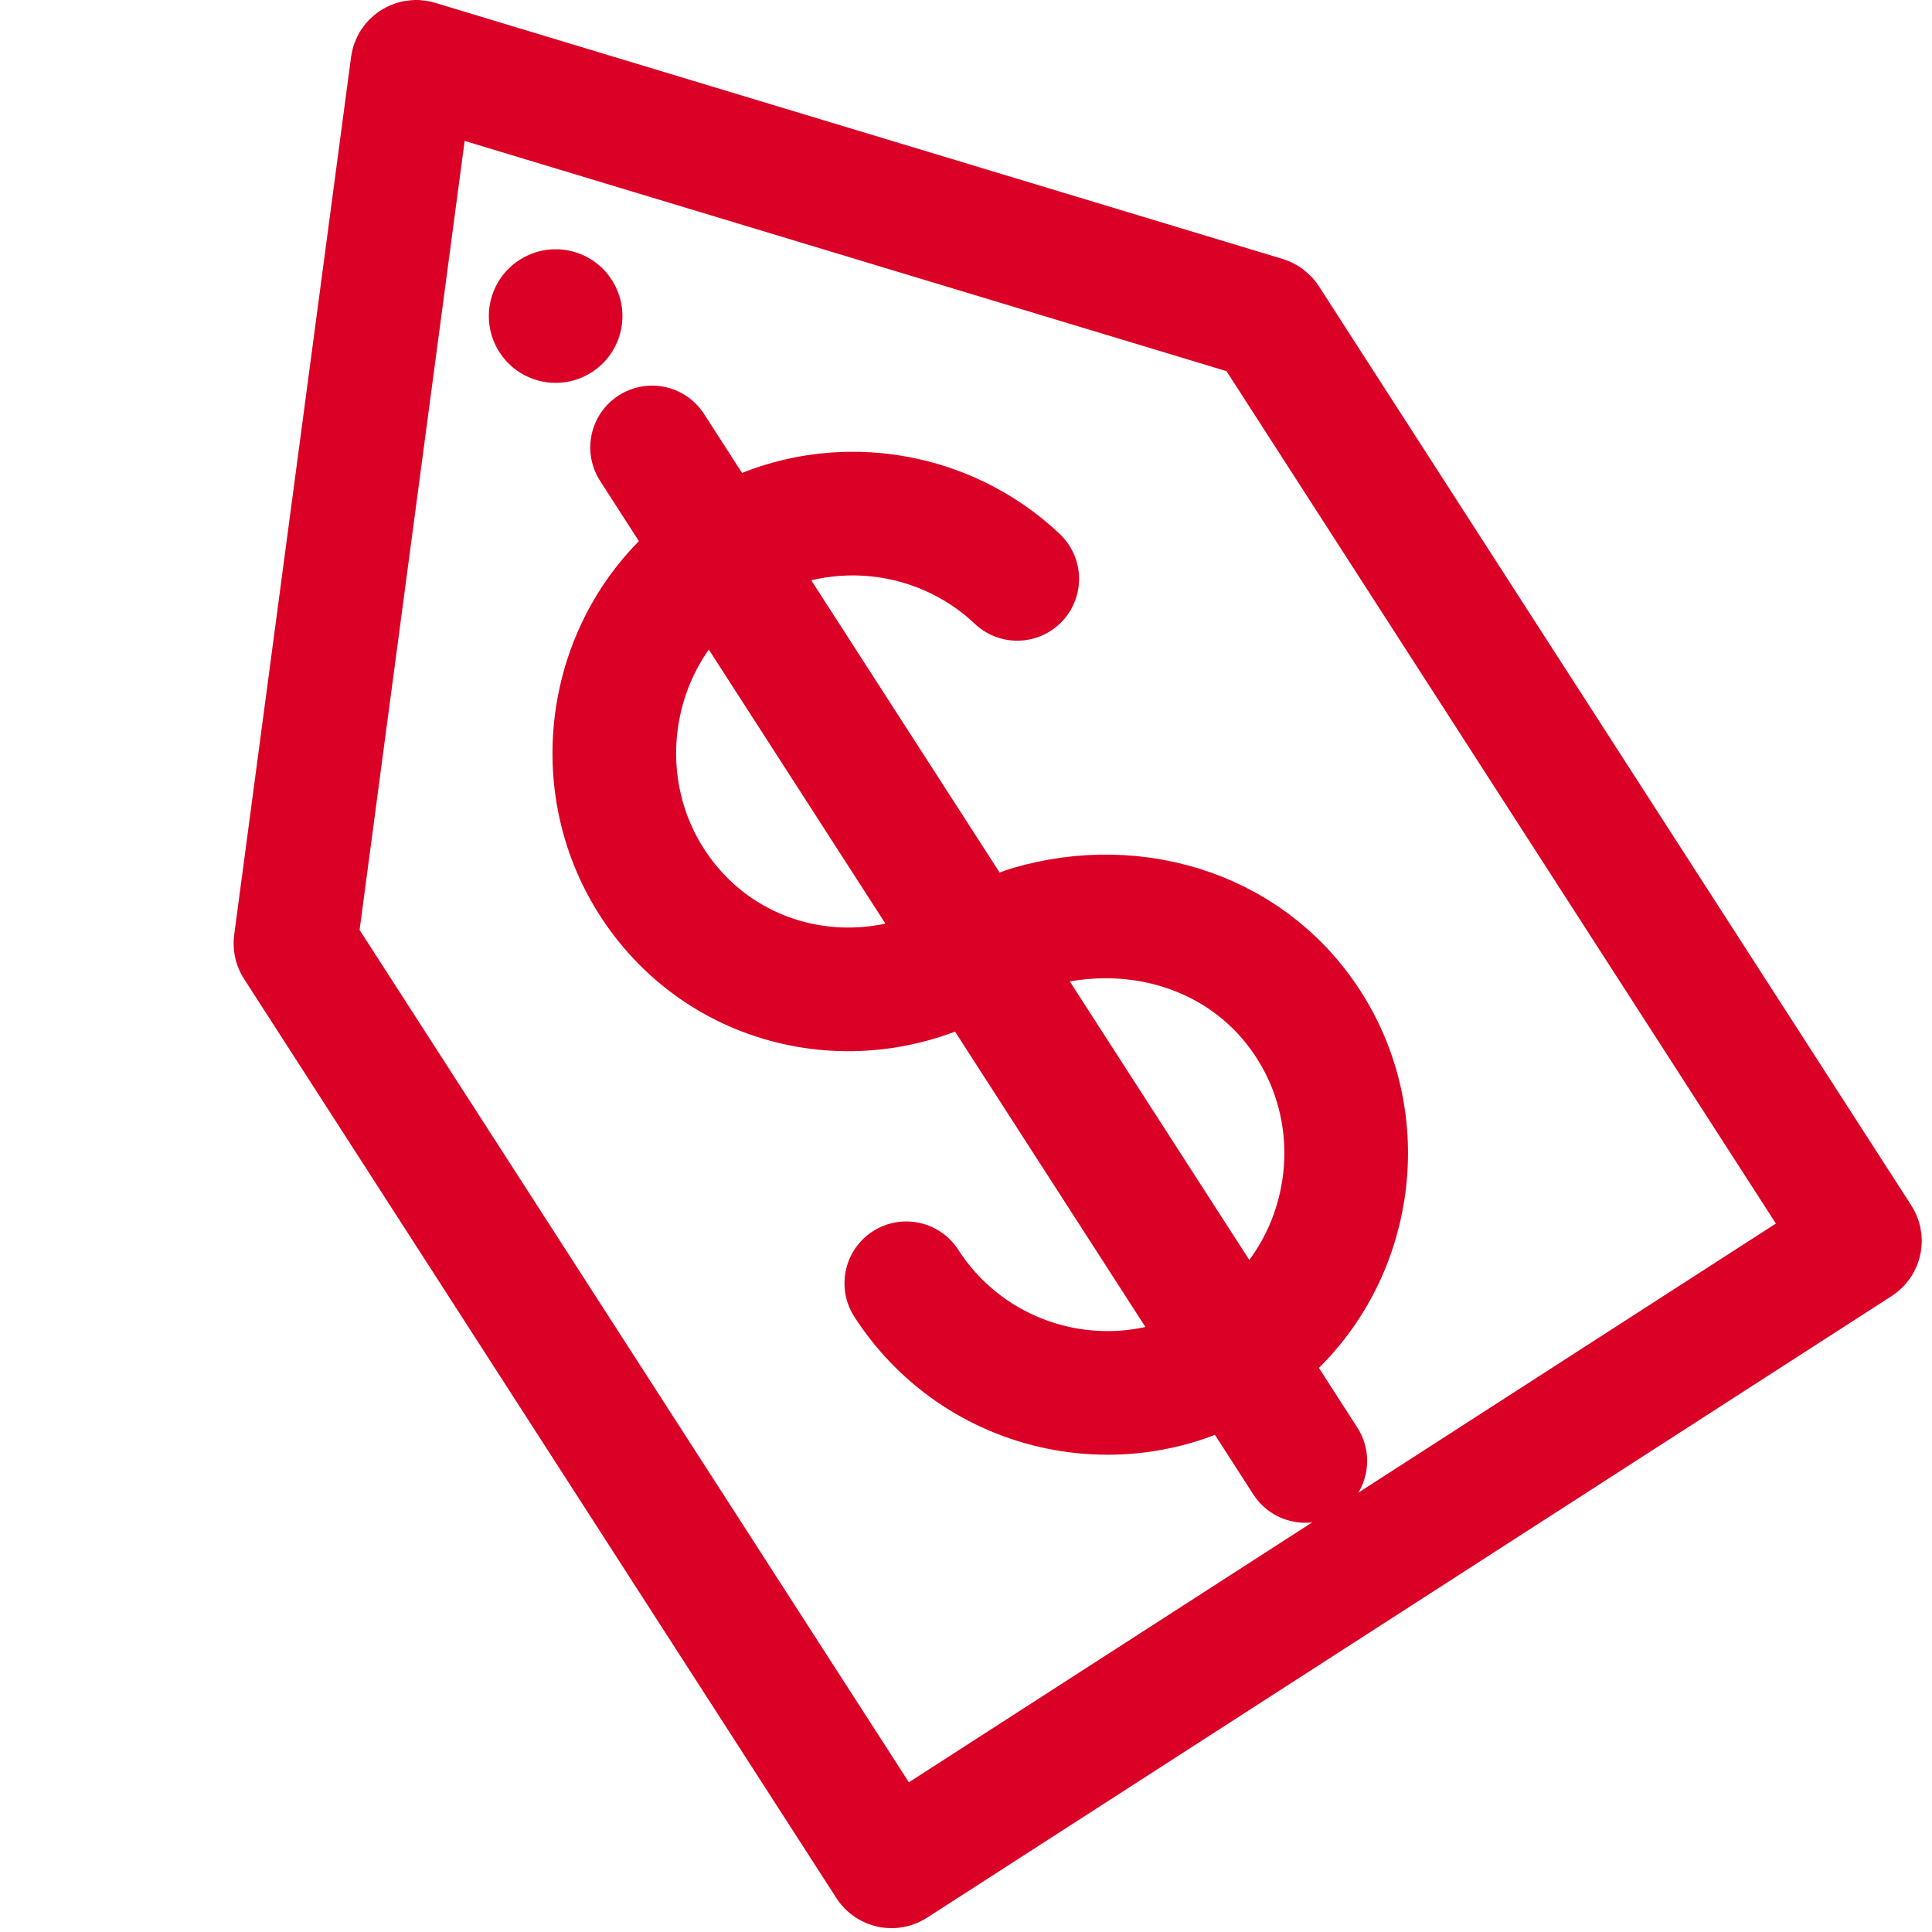
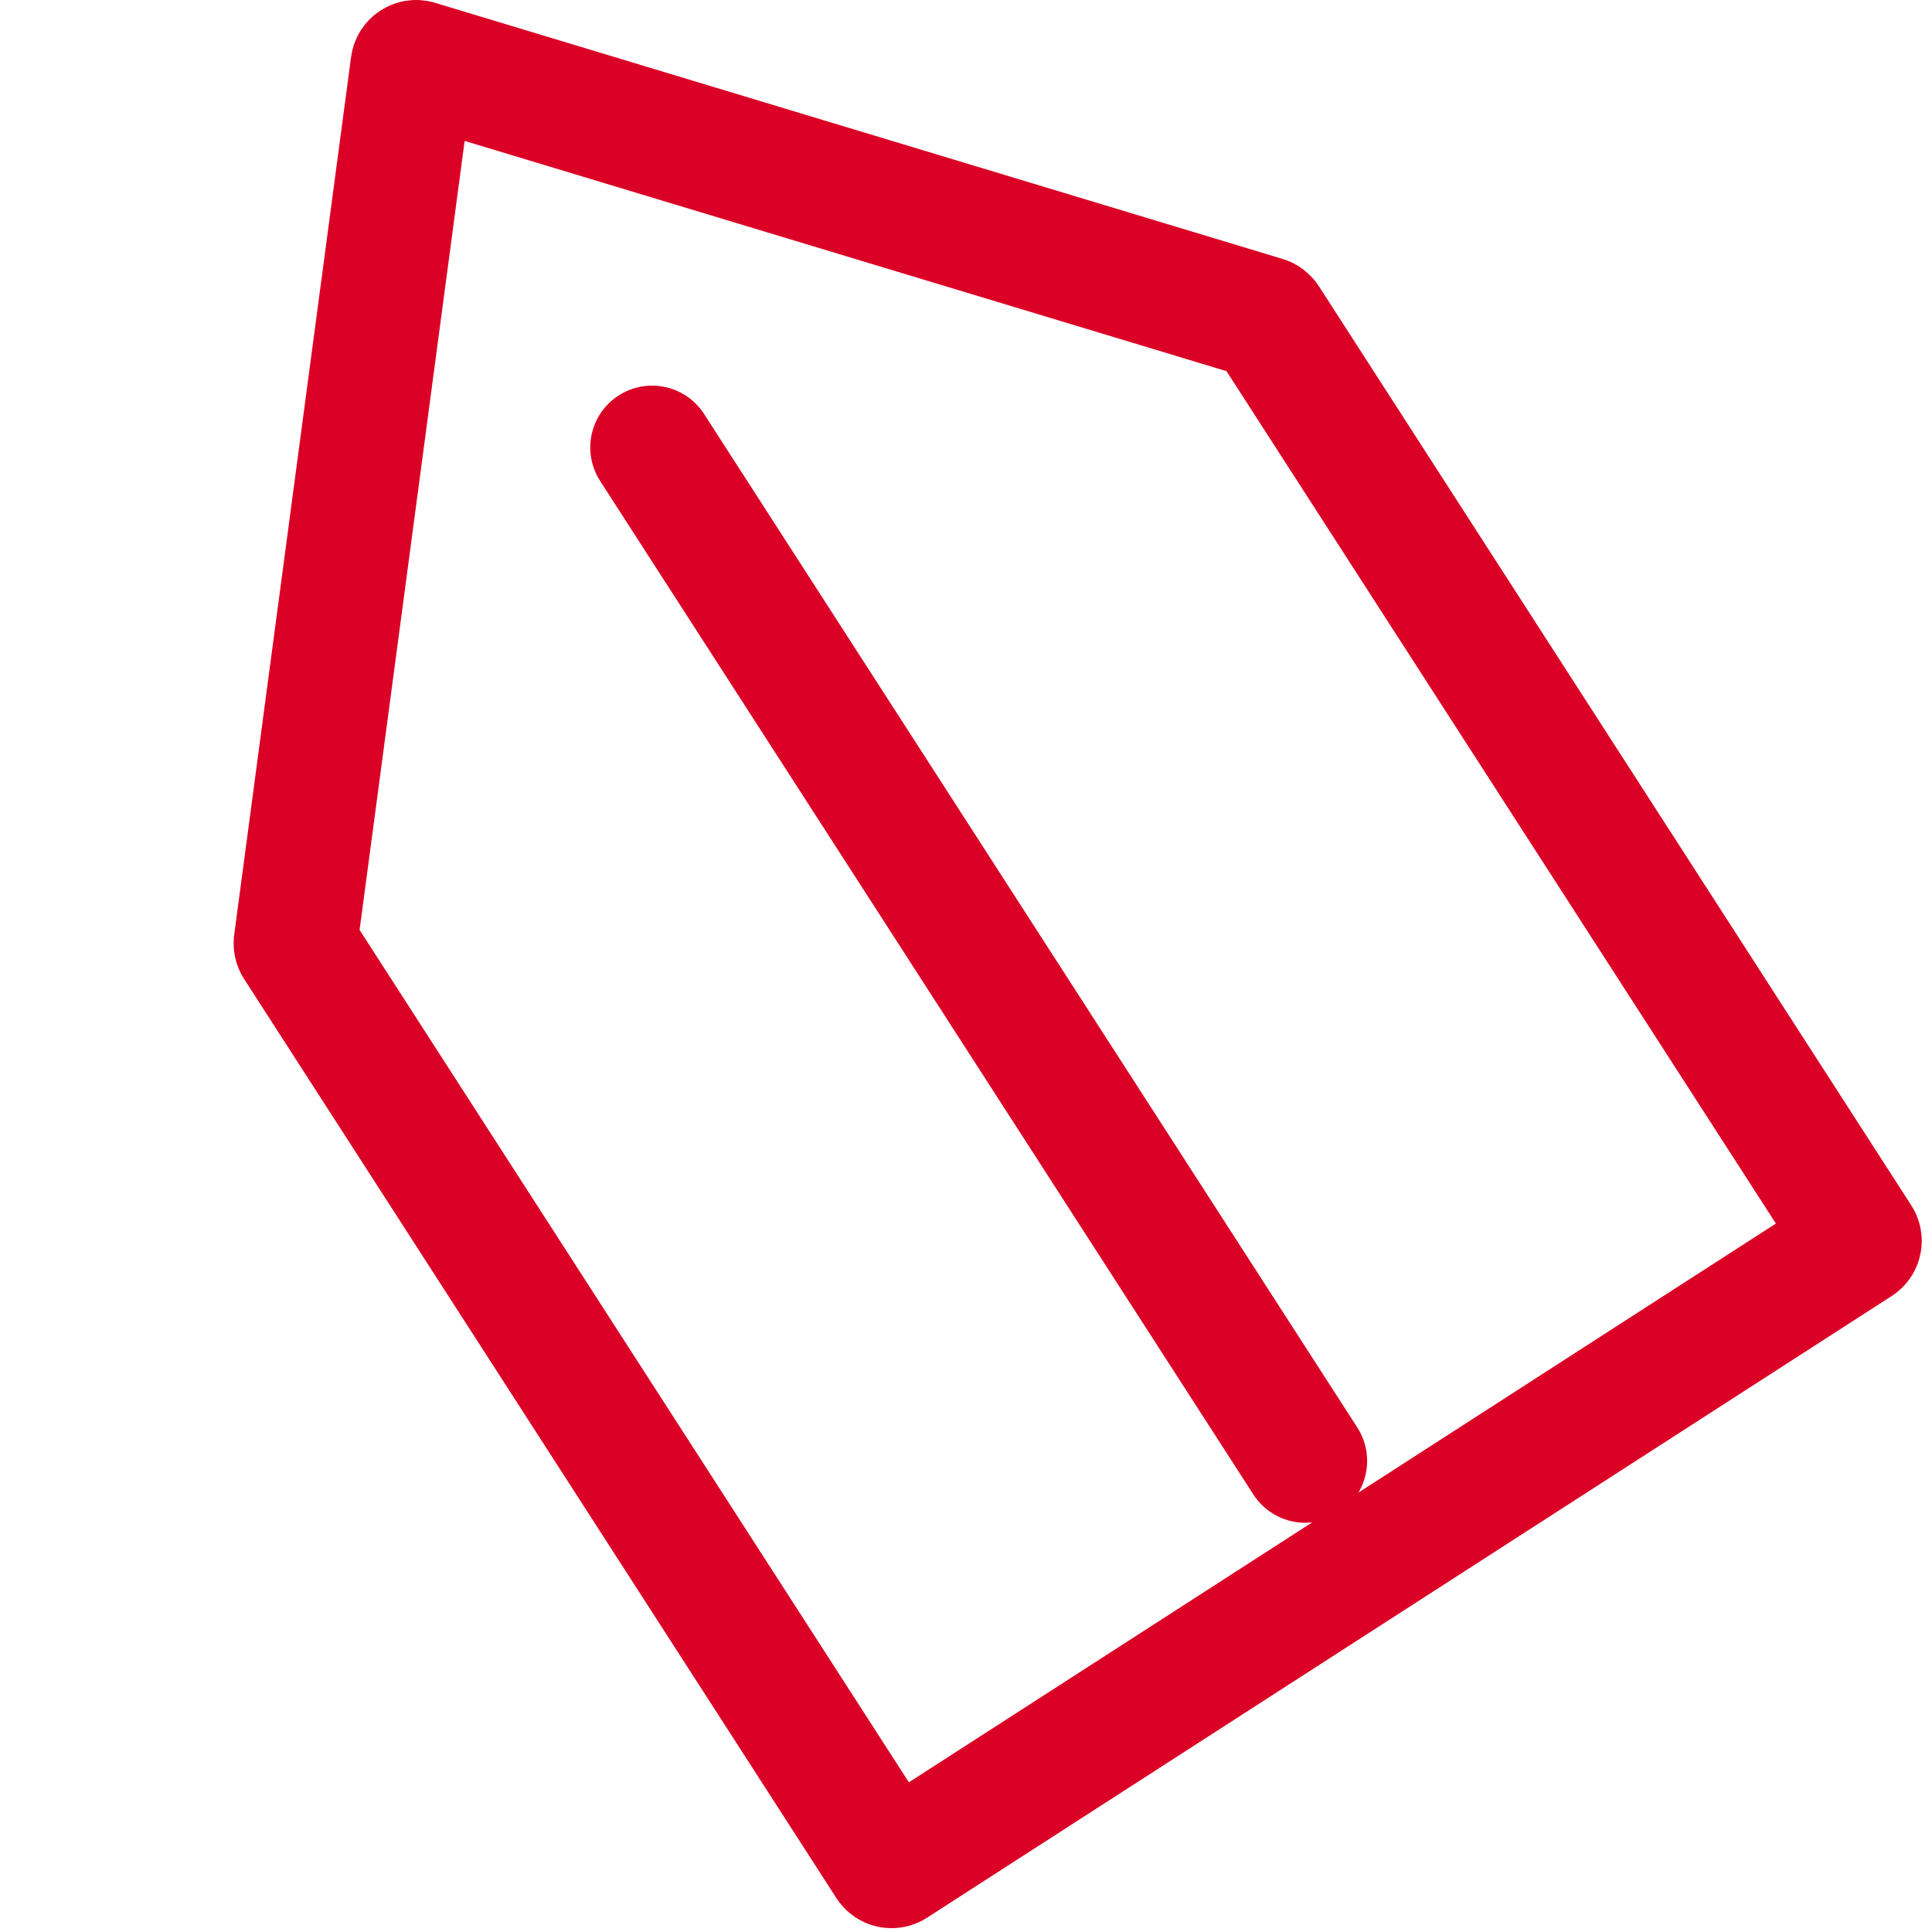
<svg xmlns="http://www.w3.org/2000/svg" version="1.1" id="Layer_1" x="0px" y="0px" viewBox="0 0 500 500" style="enable-background:new 0 0 500 500;" xml:space="preserve">
  <style type="text/css">
	.st0{fill:#DB0025;}
	.st1{fill:none;stroke:#DB0025;stroke-width:32;stroke-miterlimit:10;}
	.st2{fill:none;stroke:#DB0025;stroke-width:32;stroke-linecap:round;stroke-miterlimit:10;}
</style>
  <g>
    <g>
      <g>
-         <path class="st0" d="M143.79,64.51c-3.2,0-6.46,0.89-9.35,2.76c-8.03,5.18-10.34,15.87-5.17,23.89c3.3,5.13,8.87,7.93,14.54,7.93     c3.2,0,6.46-0.89,9.35-2.76c8.03-5.18,10.34-15.87,5.17-23.89C155.04,67.3,149.47,64.51,143.79,64.51L143.79,64.51z" />
-       </g>
+         </g>
    </g>
    <path class="st1" d="M106.72,16.85L76.47,244.04c-0.03,0.23,0.02,0.46,0.15,0.65l153.29,237.87c0.29,0.45,0.89,0.59,1.34,0.29   L480.9,321.96c0.45-0.29,0.59-0.89,0.29-1.34L327.88,82.75c-0.13-0.2-0.31-0.34-0.54-0.41l-219.38-66.3   C107.4,15.87,106.8,16.26,106.72,16.85z" />
    <g>
-       <path class="st2" d="M263.26,149.81c-21.39-20.24-55.3-23.15-80.24-4.06c-25.41,19.44-31.58,55.95-14.15,82.78    c18.57,28.58,56.15,35.83,84.81,17.35c0,0,7.77-4.34,12.79-5.83c27.61-8.21,58.46,1.18,73.73,27.63    c15.44,26.74,8.49,61.51-16.12,80.15c-29.07,22.03-70.14,14.36-89.53-15.72" />
      <line class="st2" x1="168.76" y1="115.8" x2="337.81" y2="378.09" />
    </g>
  </g>
</svg>